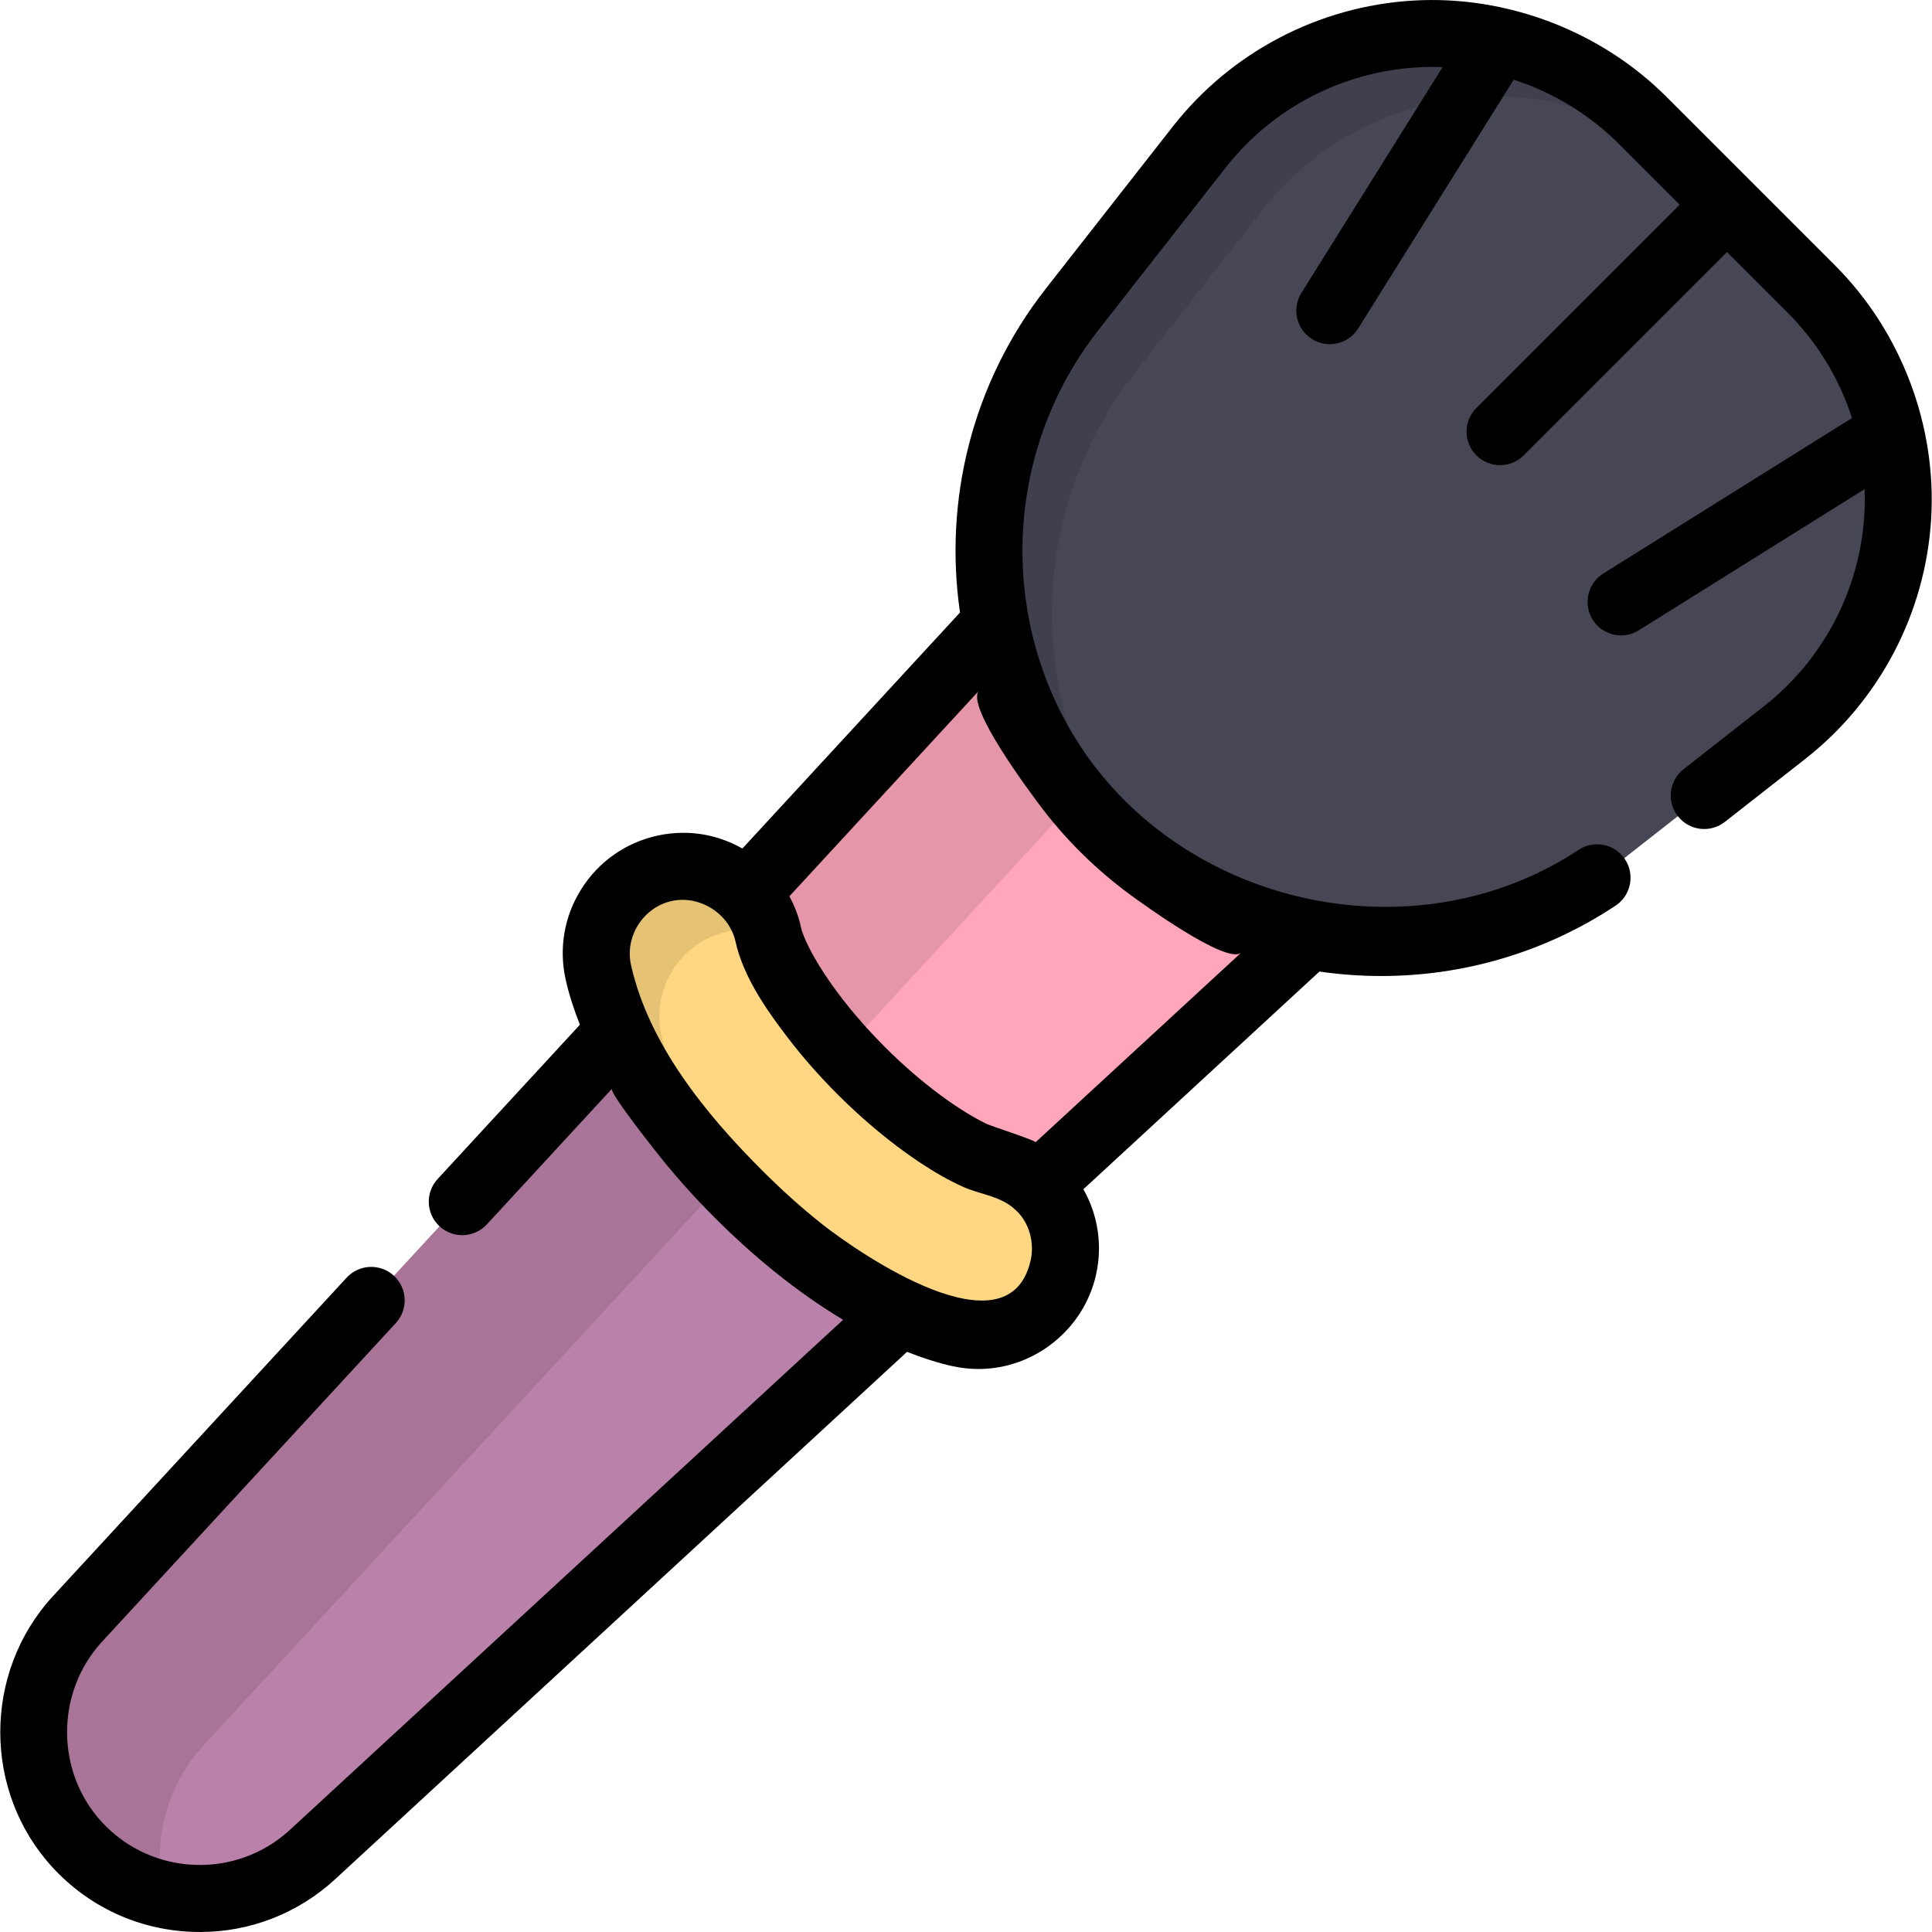
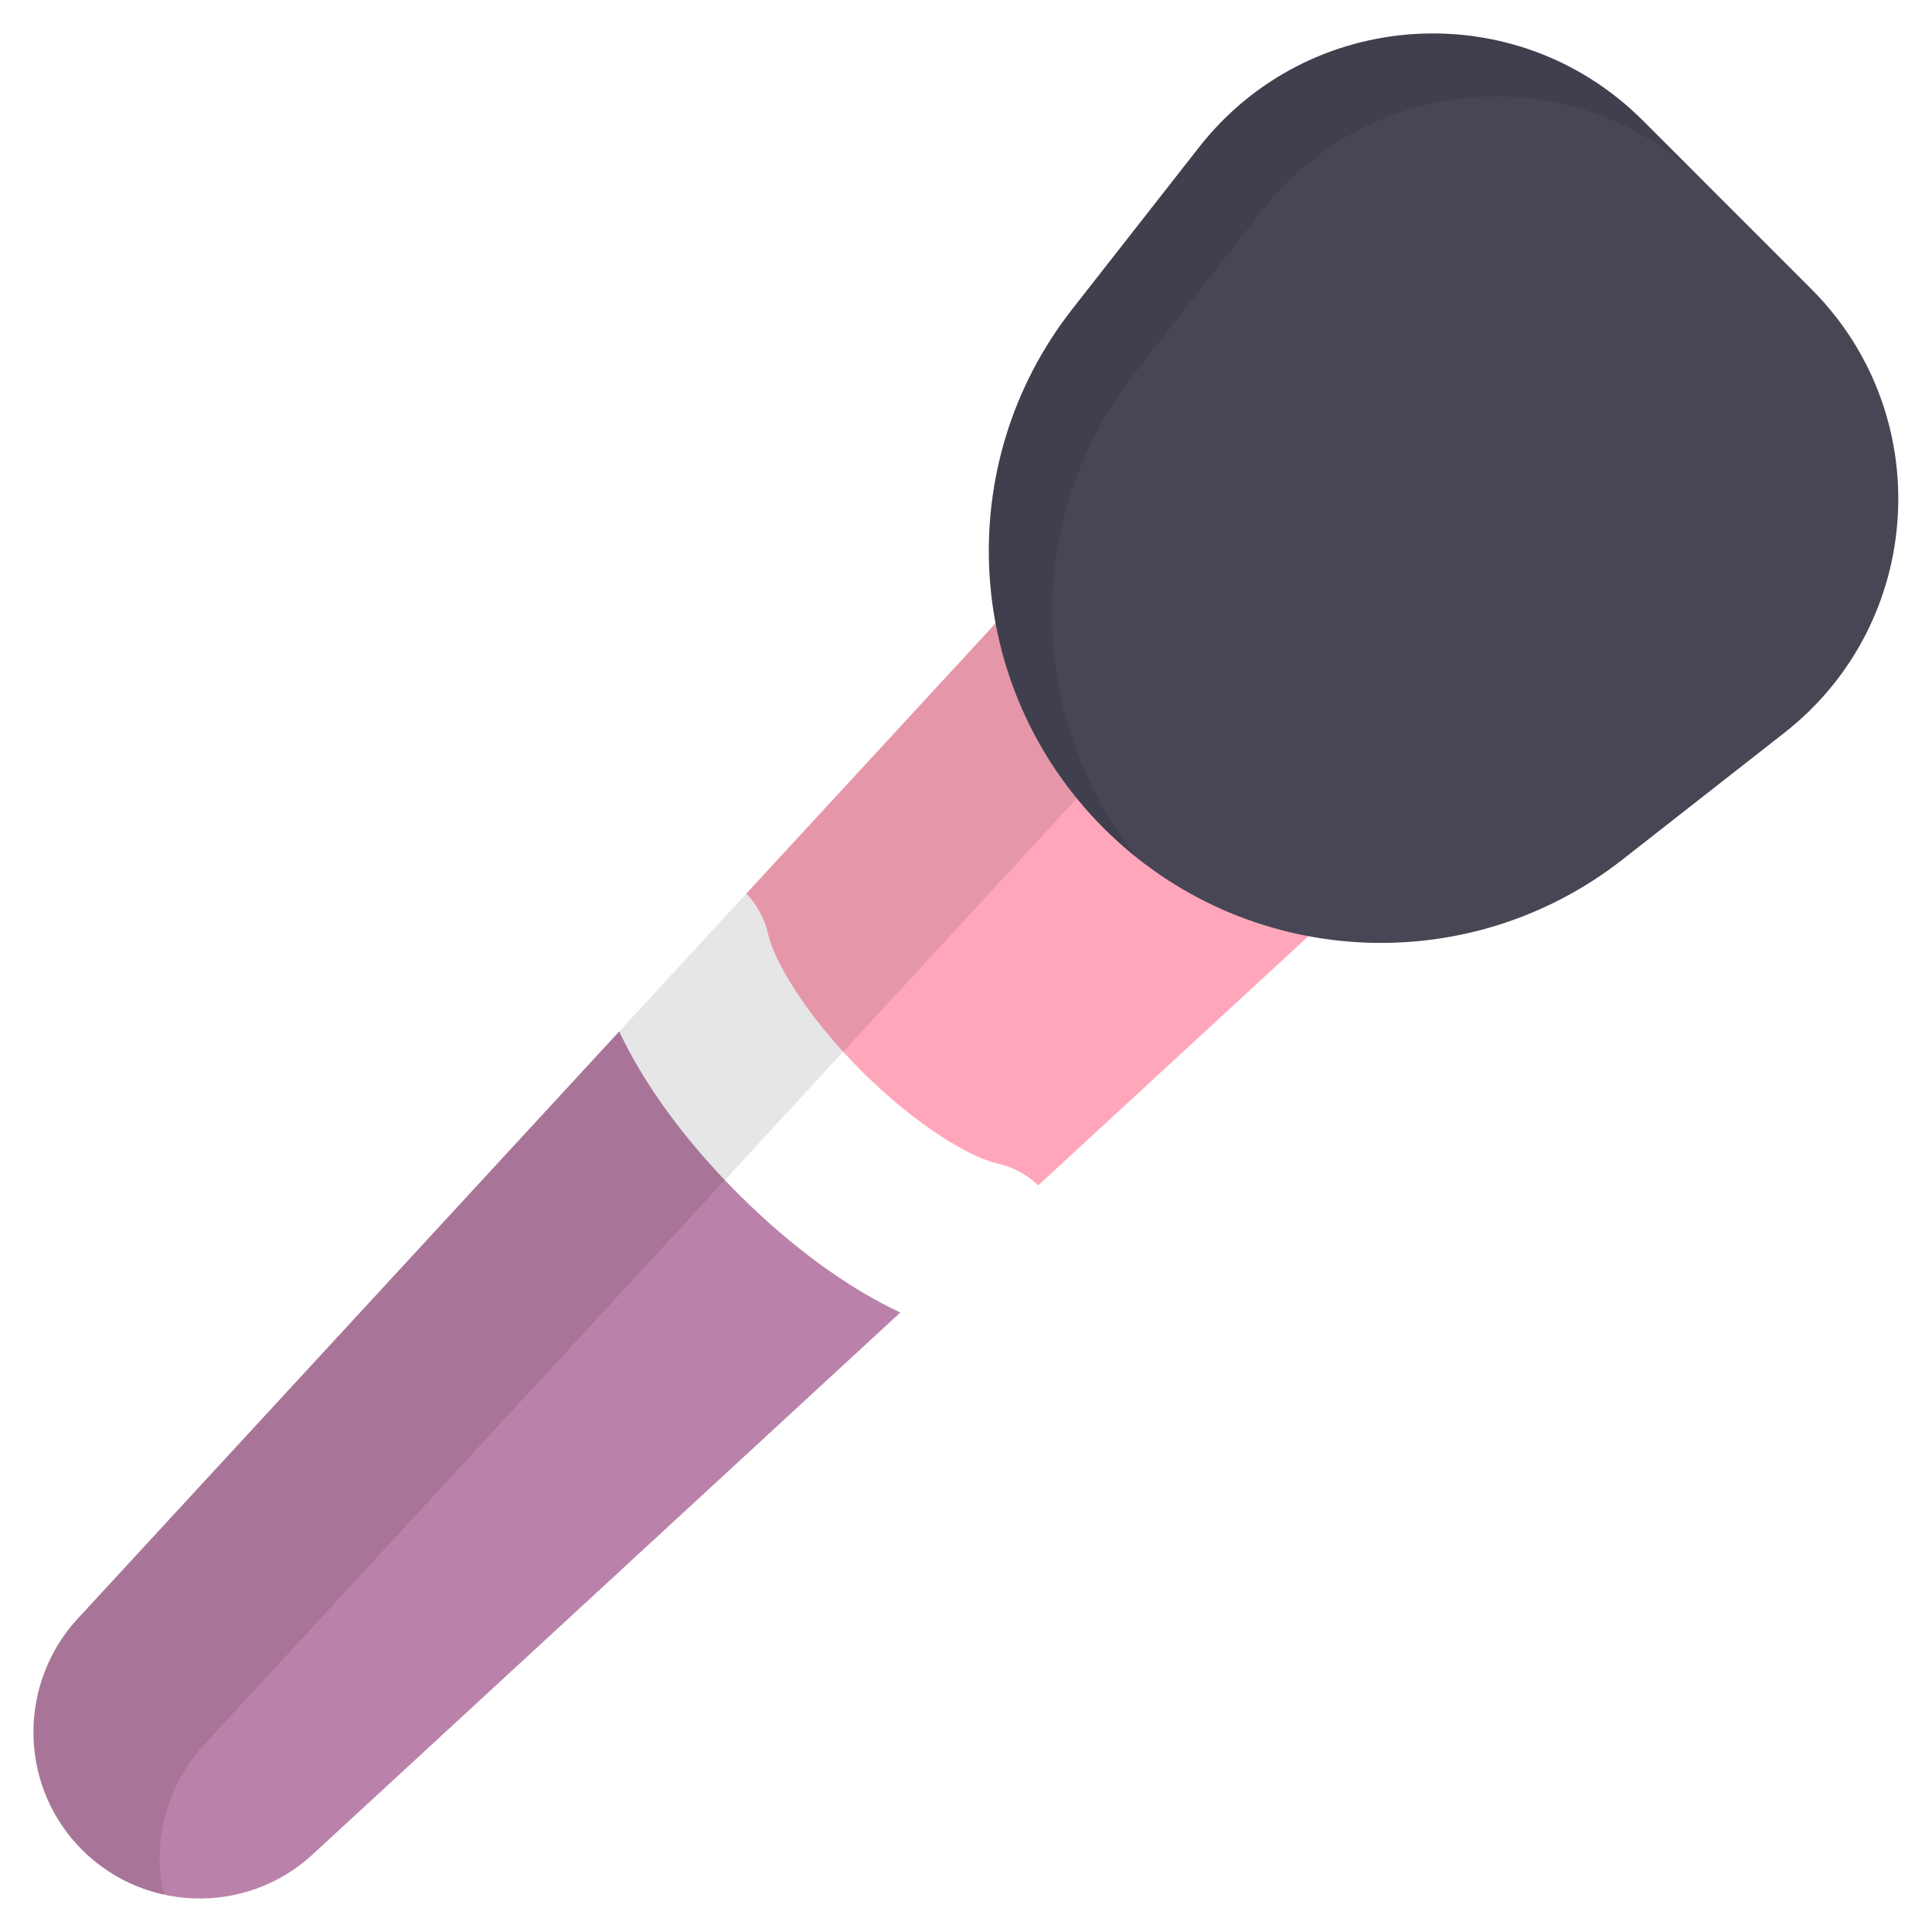
<svg xmlns="http://www.w3.org/2000/svg" height="800px" width="800px" version="1.1" id="Layer_1" viewBox="0 0 511.999 511.999" xml:space="preserve">
  <path style="fill:#BA82AA;" d="M195.593,316.337c-14.075-14.075-24.985-29.085-31.489-42.999L20.496,429.072  c-15.342,16.733-15.669,42.846,0,59.839c16.524,17.919,44.446,19.051,62.366,2.527l155.734-143.609  C224.681,341.324,209.671,330.414,195.593,316.337z" />
  <path style="fill:#FFA6BB;" d="M197.804,236.792c2.773,2.922,4.833,6.589,5.777,10.805c1.597,7.131,9.986,21.476,24.631,36.121  c14.646,14.646,28.991,23.034,36.121,24.632c4.217,0.944,7.885,3.006,10.807,5.781l83.98-77.441  c1.134-1.053,2.332-2.242,3.397-3.397c22.223-24.101,20.702-61.653-3.397-83.877c-24.099-22.223-61.652-20.702-83.876,3.397  L197.804,236.792z" />
  <path style="opacity:0.1;enable-background:new    ;" d="M53.953,462.53l254.748-276.26c17.101-18.546,43.276-23.704,65.416-14.978  c-3.177-8.084-8.183-15.594-14.998-21.878c-24.099-22.223-61.652-20.702-83.876,3.397L20.496,429.072  c-15.342,16.733-15.669,42.846,0,59.839c6.345,6.881,14.375,11.277,22.869,13.158C40.34,488.318,43.956,473.433,53.953,462.53z" />
-   <path style="fill:#FFD782;" d="M195.593,316.337c-19.564-19.564-33.061-40.944-37.028-58.659  c-2.783-12.431,5.037-24.764,17.467-27.548c12.43-2.785,24.765,5.036,27.548,17.467c1.597,7.131,9.986,21.476,24.632,36.12  c14.646,14.646,28.99,23.034,36.12,24.632c12.43,2.783,20.251,15.119,17.467,27.548c-2.783,12.43-15.118,20.25-27.548,17.467  C236.538,349.397,215.158,335.901,195.593,316.337z" />
  <g style="opacity:0.1;">
-     <path d="M175.295,274.406c-2.783-12.431,5.037-24.764,17.467-27.548c3.642-0.816,7.269-0.699,10.657,0.155   c-3.037-12.085-15.154-19.625-27.386-16.884c-12.43,2.783-20.25,15.116-17.467,27.548c3.966,17.714,17.463,39.094,37.028,58.658   c2.84,2.84,5.721,5.535,8.62,8.109C189.057,307.369,178.685,289.55,175.295,274.406z" />
-   </g>
+     </g>
  <path style="fill:#464655;" d="M480.017,76.593l-44.68-44.68c-33.391-33.391-88.469-30.055-117.586,7.122l-33.603,42.907  c-32.386,41.351-28.81,100.37,8.33,137.51l0,0c37.14,37.14,96.159,40.715,137.51,8.33l42.907-33.603  C510.072,165.061,513.409,109.984,480.017,76.593z" />
  <path style="opacity:0.1;enable-background:new    ;" d="M300.878,98.671l33.603-42.907c29.117-37.178,84.195-40.515,117.586-7.122  l-16.73-16.729c-33.391-33.391-88.469-30.055-117.586,7.122l-33.603,42.907c-32.386,41.351-28.811,100.37,8.329,137.51l0,0  c2.827,2.827,5.794,5.434,8.856,7.872C271.756,190.145,270.957,136.875,300.878,98.671z" />
-   <path d="M50.795,511.954c0.735,0.03,1.467,0.045,2.198,0.045c13.344,0,26.013-4.941,35.881-14.04l151.503-139.707  c4.09,1.63,8.088,2.906,11.936,3.769c2.302,0.516,4.657,0.776,6.999,0.776c14.808,0,27.905-10.498,31.143-24.961  c1.746-7.788,0.554-15.775-3.35-22.674l62.565-57.693c5.424,0.789,10.901,1.185,16.386,1.185  c21.538-0.001,43.185-6.118,62.083-18.64c4.085-2.706,5.201-8.211,2.495-12.296c-2.705-4.085-8.209-5.201-12.295-2.495  c-39.762,26.338-95.472,17.177-125.889-19.199c-9.068-10.844-15.425-23.694-18.773-37.414c-0.025-0.101-0.05-0.201-0.075-0.302  c-6.594-27.408-0.931-57.325,17.53-80.897l33.603-42.907c12.313-15.723,30.808-25.433,50.742-26.64  c2.281-0.138,4.555-0.149,6.818-0.065L344.89,77.626c-2.598,4.154-1.336,9.629,2.819,12.225c1.463,0.914,3.089,1.351,4.695,1.351  c2.957,0,5.848-1.479,7.532-4.17l41.207-65.912c10.416,3.363,20.015,9.16,27.918,17.064l16.066,16.066l-53.873,53.872  c-3.465,3.465-3.465,9.082,0,12.547c1.732,1.732,4.003,2.599,6.273,2.599s4.541-0.866,6.273-2.599l53.873-53.873l16.068,16.066  c7.903,7.904,13.699,17.504,17.063,27.919l-65.912,41.207c-4.156,2.596-5.418,8.071-2.82,12.225c1.683,2.692,4.574,4.17,7.532,4.17  c1.606,0,3.232-0.436,4.694-1.351l59.828-37.404c0.085,2.263,0.073,4.536-0.065,6.818c-1.208,19.934-10.917,38.428-26.64,50.742  l-21.26,16.651c-3.857,3.021-4.535,8.597-1.514,12.455c3.021,3.859,8.599,4.535,12.455,1.514l21.26-16.649  c19.718-15.443,31.896-38.639,33.41-63.638c1.5-24.781-7.937-49.659-25.485-67.205c0,0-22.339-22.339-22.34-22.34  c0,0-22.337-22.337-22.339-22.339c-17.502-17.504-42.493-26.98-67.201-25.483c-25.001,1.514-48.195,13.692-63.638,33.41  l-33.603,42.907c-19.647,25.087-27.072,56.227-22.755,85.849l-57.673,62.543c-4.674-2.656-10.032-4.166-15.64-4.166  c-2.345,0-4.7,0.261-7.002,0.777c-8.324,1.864-15.425,6.857-19.992,14.062c-4.568,7.205-6.058,15.756-4.192,24.081  c0.862,3.849,2.139,7.847,3.77,11.94l-37.705,40.889c-3.322,3.602-3.094,9.215,0.507,12.536s9.215,3.093,12.537-0.509  c0,0,33.152-35.952,33.161-35.959c-0.801,0.868,9.934,14.474,11.025,15.876c4.982,6.403,10.381,12.484,16.118,18.222  c10.262,10.266,21.638,19.656,34.1,27.145L76.846,484.915c-14.293,13.181-36.647,12.276-49.829-2.018  c-12.326-13.367-12.319-34.377,0-47.811l77.883-84.459c3.322-3.602,3.094-9.215-0.507-12.536c-3.602-3.322-9.215-3.095-12.537,0.509  l-77.9,84.478c-18.518,20.196-18.51,51.756,0.017,71.848C23.571,505.335,36.648,511.382,50.795,511.954z M259.43,183.049  c-3.628,4.012,13.587,26.933,15.8,29.917c6.851,9.24,15.141,17.447,24.422,24.241c2.902,2.125,25.302,18.438,29.237,15.29  c0,0-54.464,50.223-54.468,50.226c0.035-0.517-11.782-4.299-13.017-4.911c-0.037-0.019-0.07-0.032-0.106-0.05  c-6.28-3.078-16.161-9.668-26.812-20.319c-14.202-14.202-21.184-27.034-22.247-31.785c-0.002-0.013-0.007-0.025-0.009-0.037  c-0.565-2.766-1.688-5.605-3.032-8.099C209.196,237.523,259.432,183.046,259.43,183.049z M218.012,324.52  c-5.679-4.479-11.051-9.36-16.147-14.458c-14.798-14.798-29.934-33.29-34.643-54.325c-1.688-7.542,3.228-15.267,10.748-16.951  c7.339-1.644,15.27,3.233,16.951,10.75c2.064,9.23,8.006,17.812,13.647,25.208c3.891,5.1,8.407,10.285,13.368,15.247  c6.926,6.926,14.293,13.007,21.245,17.682c0.102,0.069,0.206,0.144,0.308,0.212c0.157,0.104,0.31,0.198,0.467,0.302  c3.623,2.393,7.396,4.609,11.368,6.375c4.622,2.054,9.886,2.375,13.706,6.002c0.054,0.052,0.115,0.097,0.17,0.148  c3.578,3.246,4.978,8.604,3.939,13.247C267.386,359.671,227.376,331.905,218.012,324.52z" />
</svg>